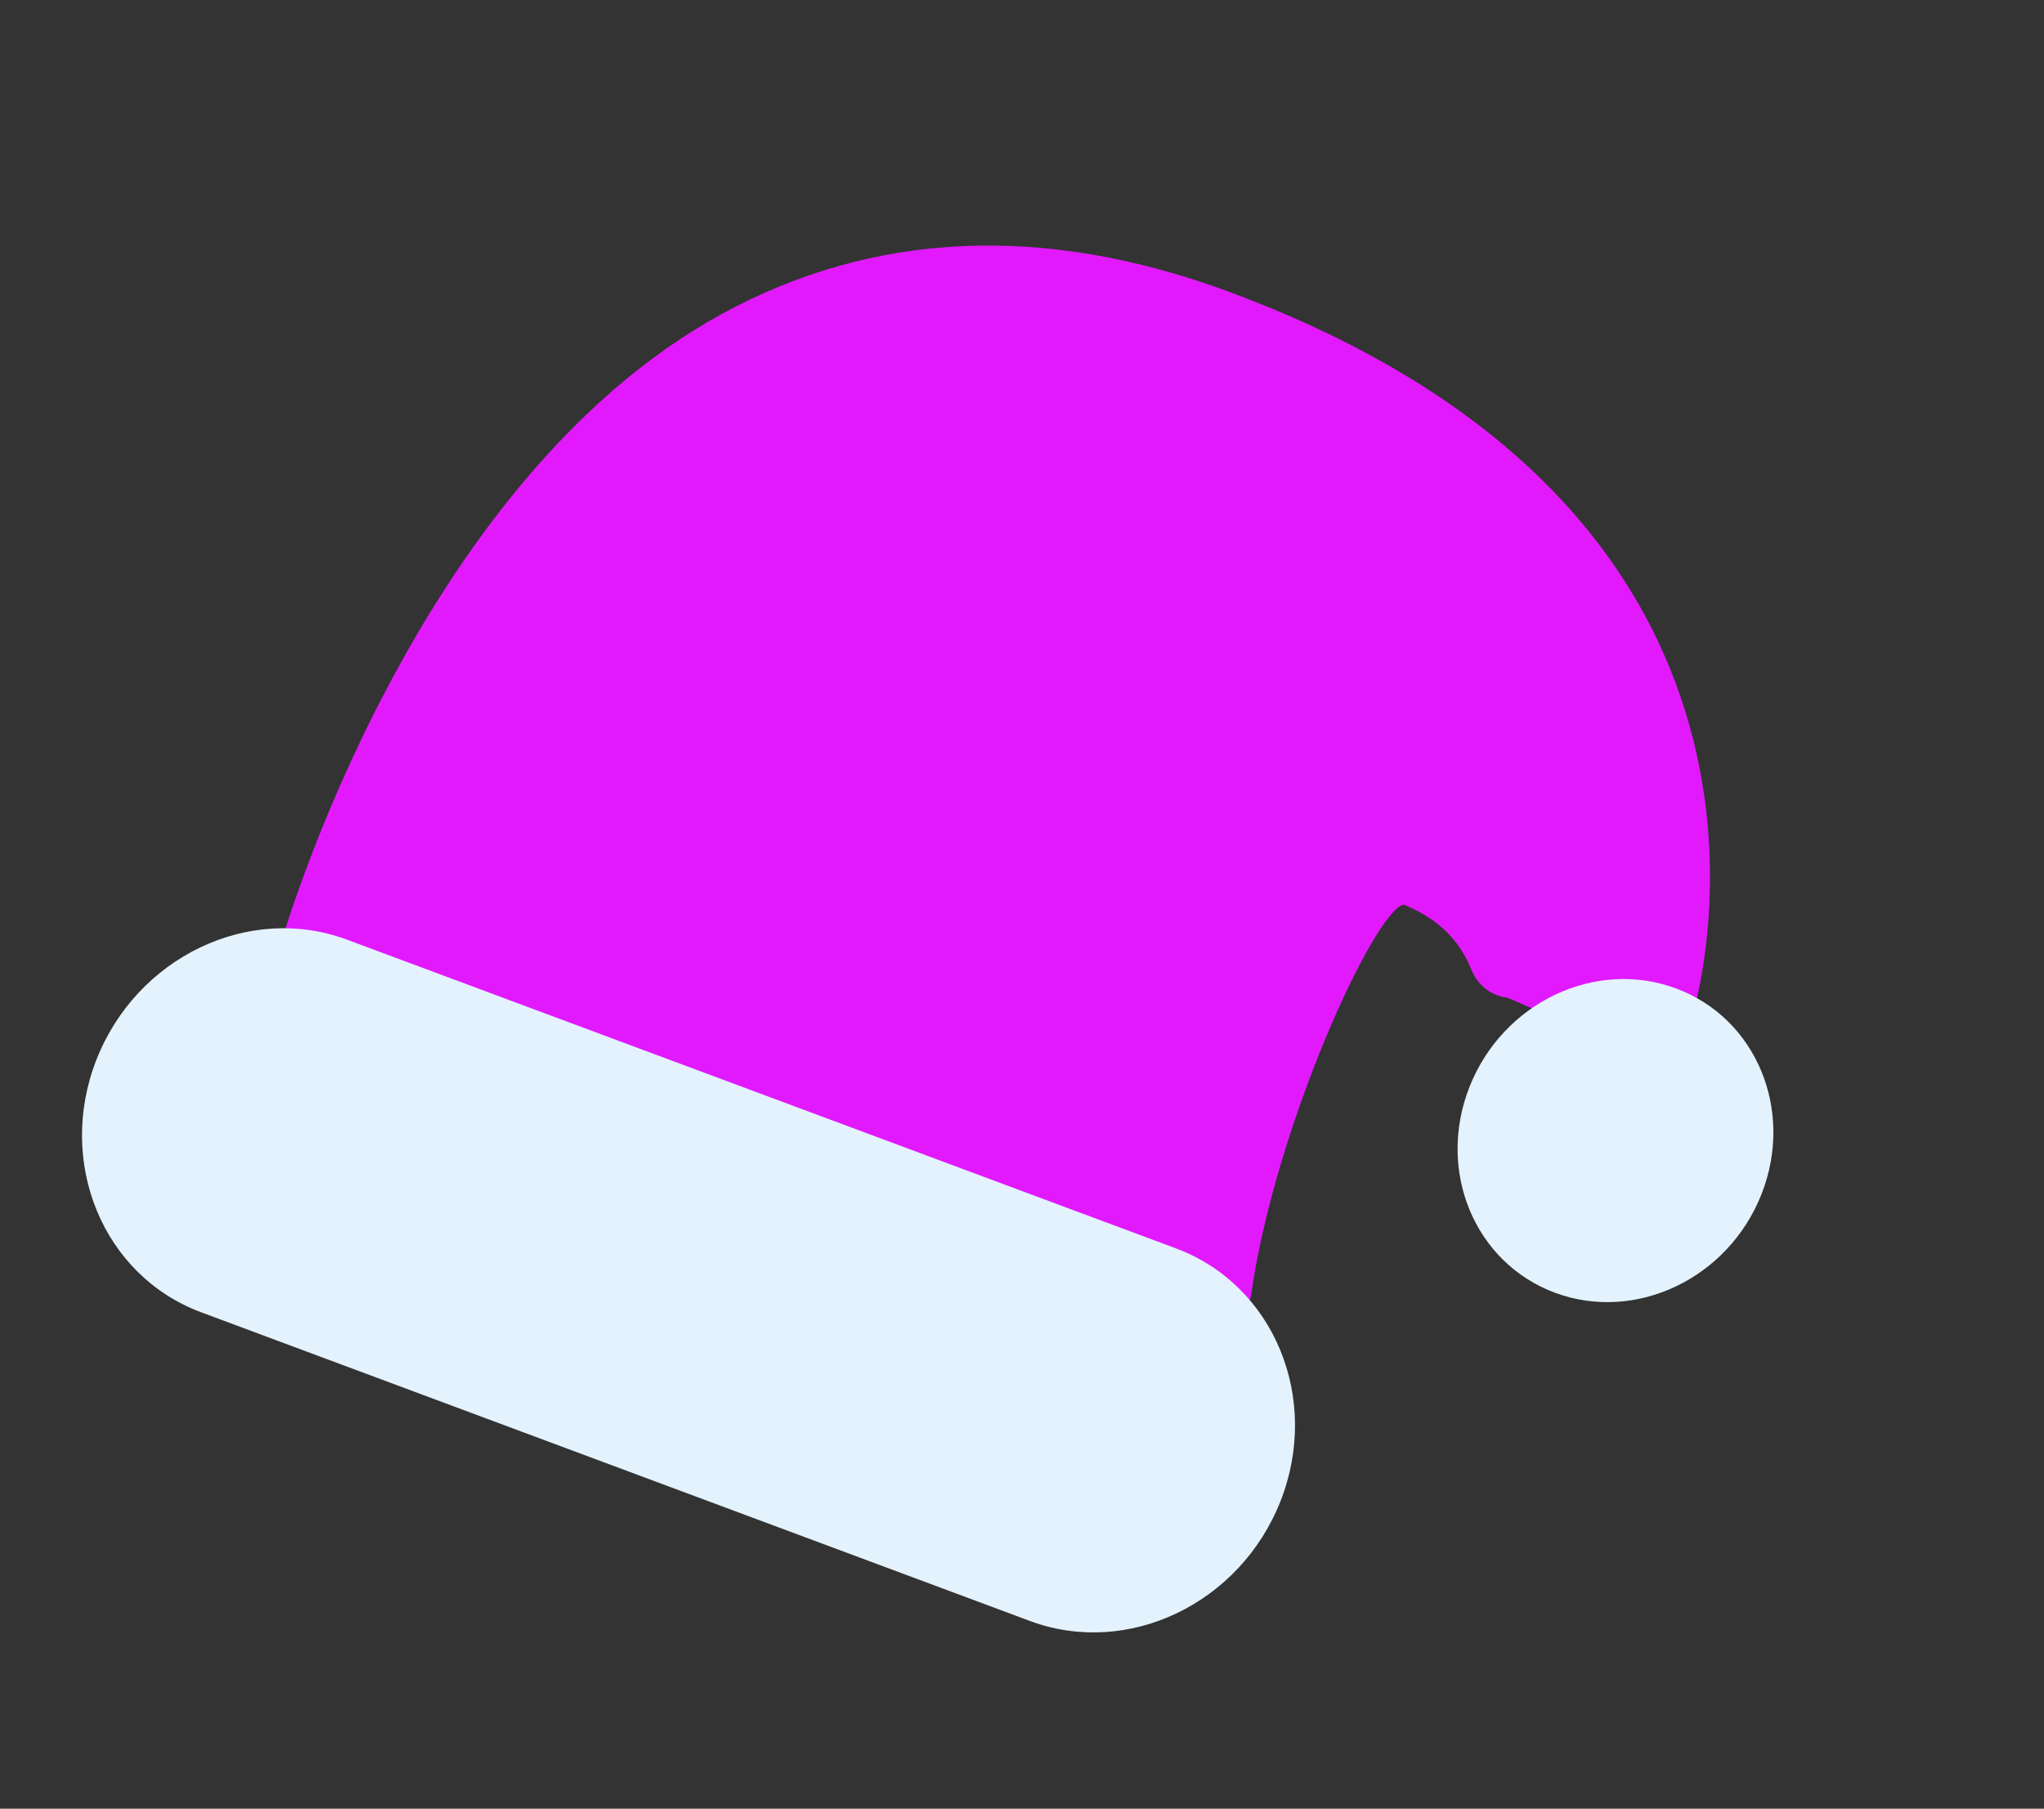
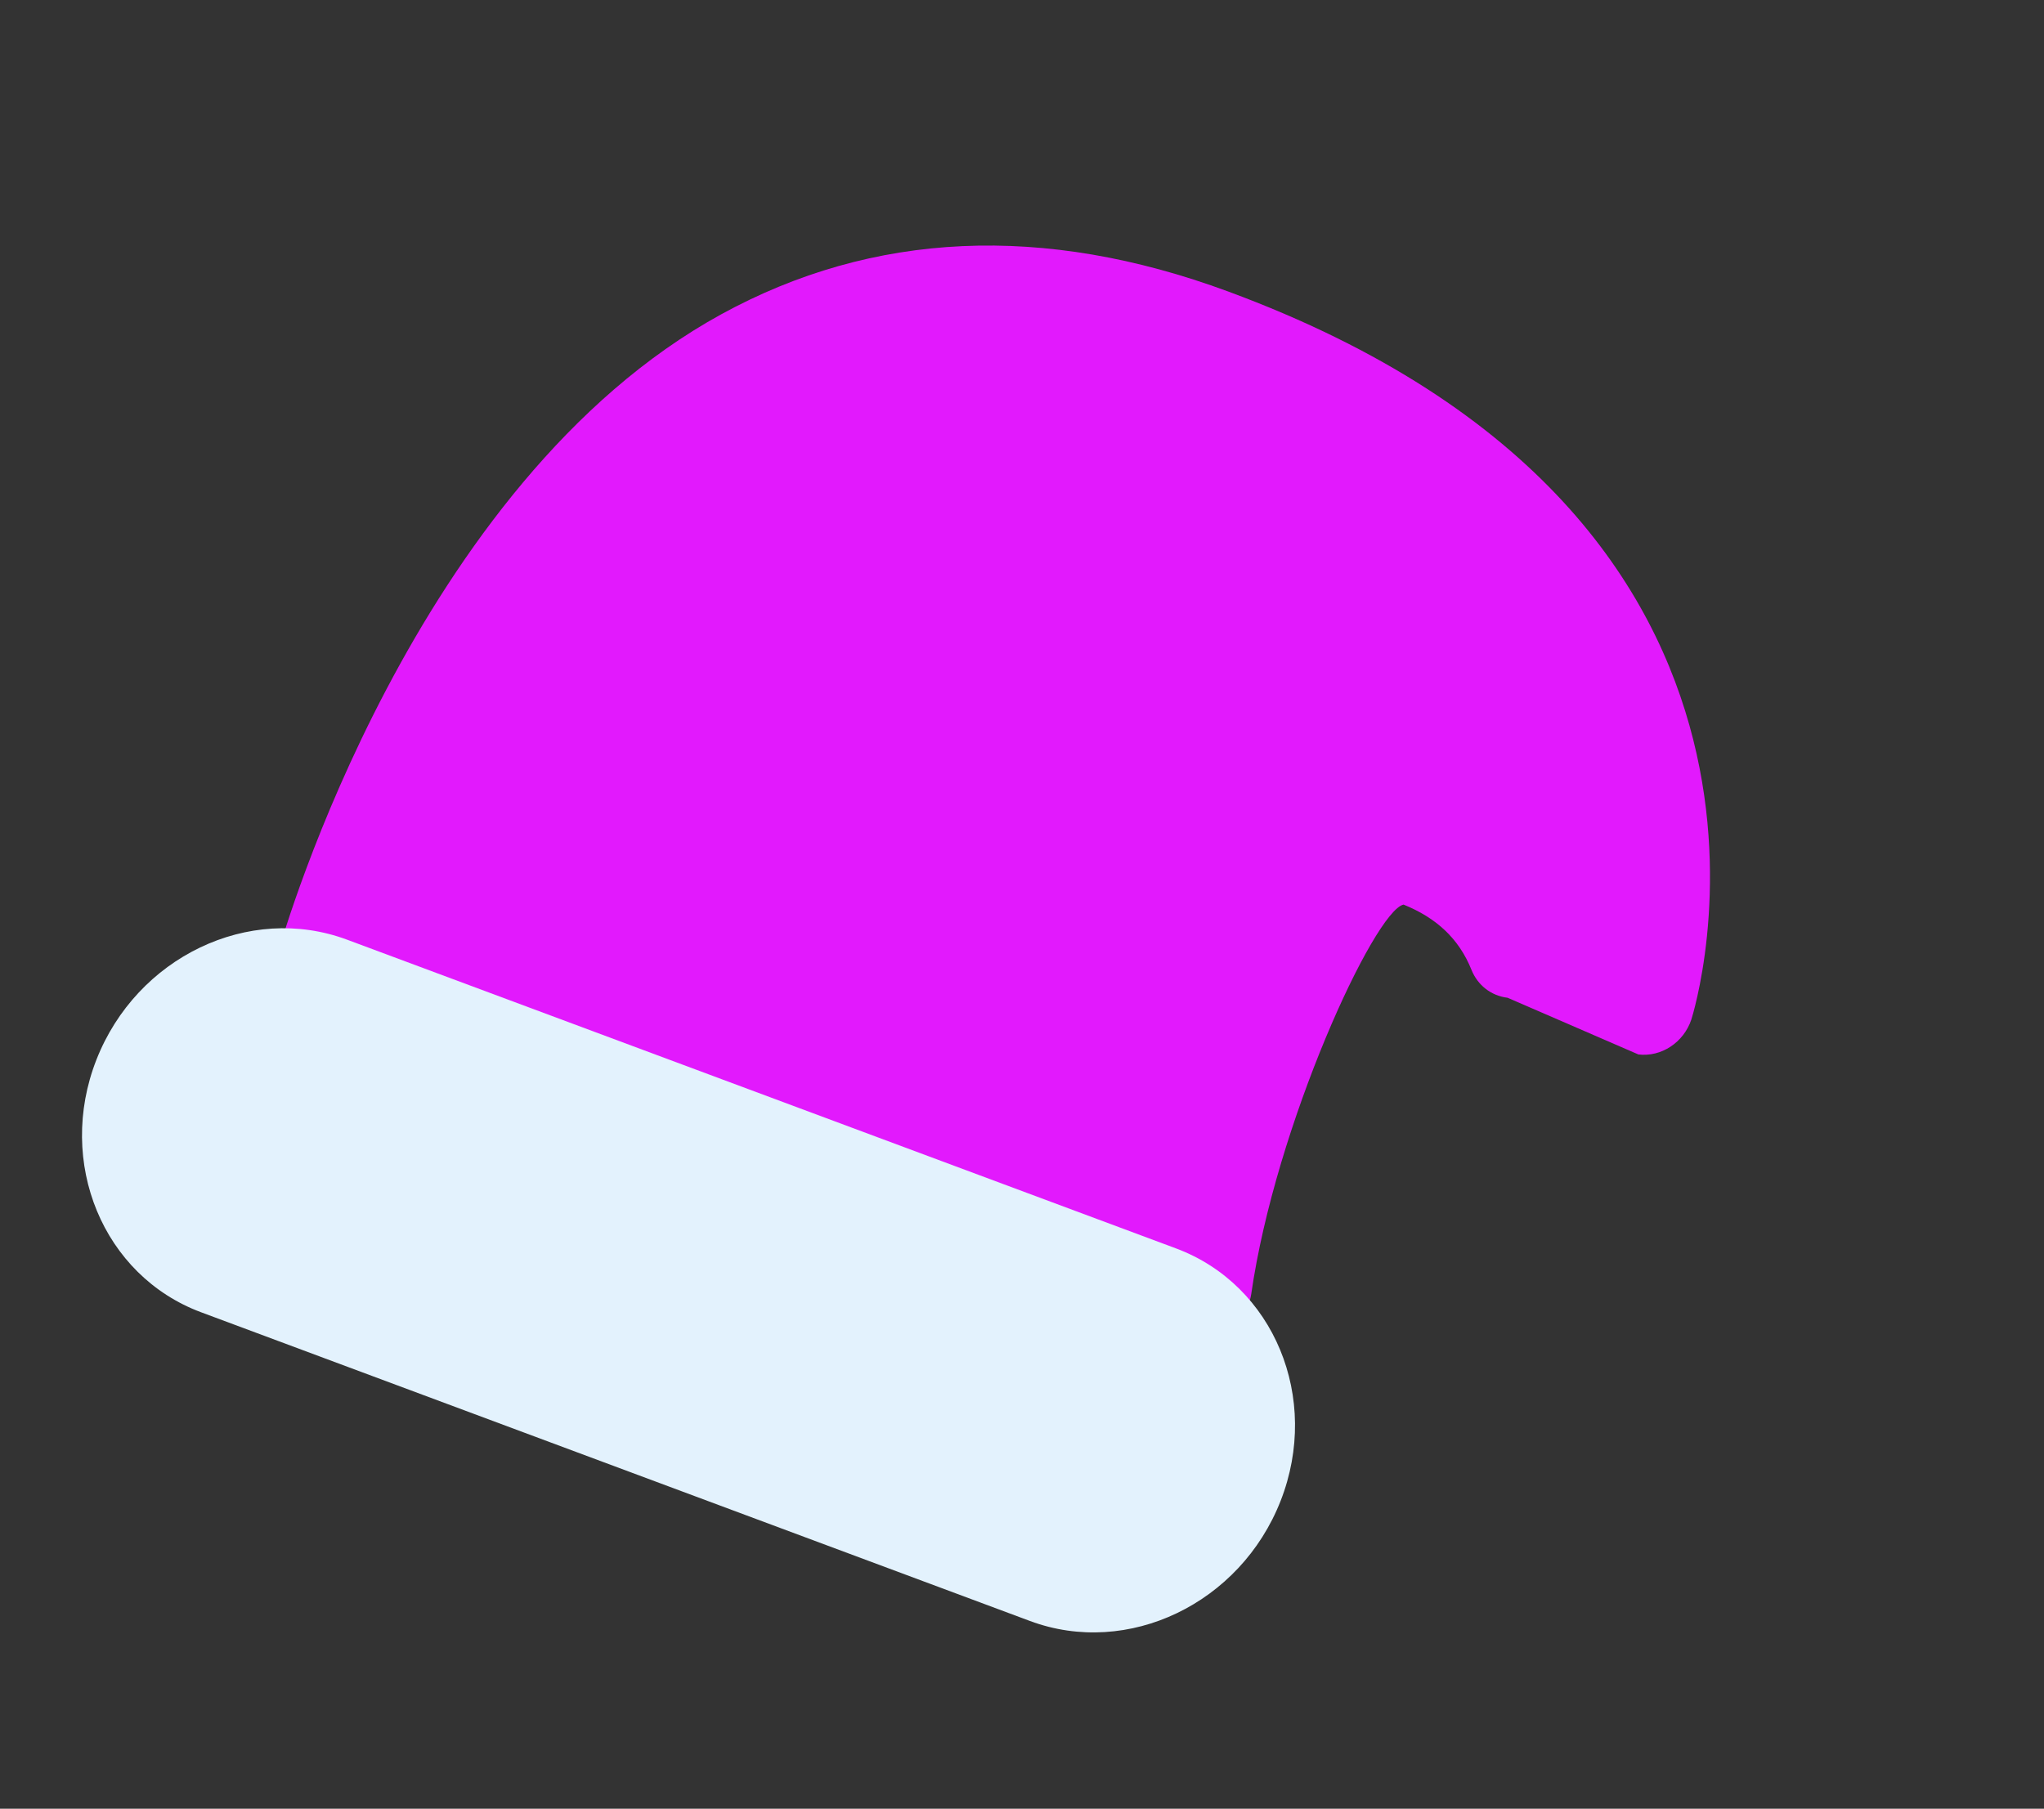
<svg xmlns="http://www.w3.org/2000/svg" width="87" height="77" viewBox="0 0 87 77" fill="none">
  <rect x="0" y="0" width="87" height="77" fill="#333333" stroke="none" />
  <path d="M30.695 13.382C37.162 9.837 44.42 9.509 52.271 12.408C78.708 22.17 72.059 43.195 71.989 43.405C71.664 44.38 70.71 45.008 69.736 44.89L64.171 42.477C63.466 42.393 62.894 41.942 62.631 41.287C62.096 39.951 61.12 39.066 59.74 38.51C58.501 38.783 54.295 47.868 53.257 55.091L53.23 55.231C53.011 56.342 51.993 57.051 50.909 56.913C49.844 56.769 49.109 55.708 49.268 54.588C49.283 54.477 49.306 54.339 49.324 54.213L15.619 41.767C15.254 42.682 14.347 43.29 13.381 43.142C13.252 43.121 13.129 43.089 13.009 43.045C12.132 42.721 11.603 41.782 11.797 40.784C11.806 40.731 11.847 40.537 11.861 40.486C12.064 39.738 17.612 20.56 30.695 13.382Z" fill="#E219FD" />
  <path d="M14.77 40.003L50.053 53.146C54.222 54.7 56.22 59.52 54.508 63.894C52.795 68.268 48.011 70.562 43.841 69.009L8.558 55.865C4.389 54.312 2.391 49.491 4.103 45.117C5.816 40.743 10.6 38.45 14.77 40.003Z" fill="#E3F2FD" />
-   <path d="M66.198 55.039C62.767 53.773 61.134 49.845 62.549 46.265C63.965 42.684 67.893 40.808 71.324 42.074C74.754 43.339 76.388 47.268 74.972 50.848C73.556 54.428 69.628 56.305 66.198 55.039Z" fill="#E3F2FD" />
</svg>